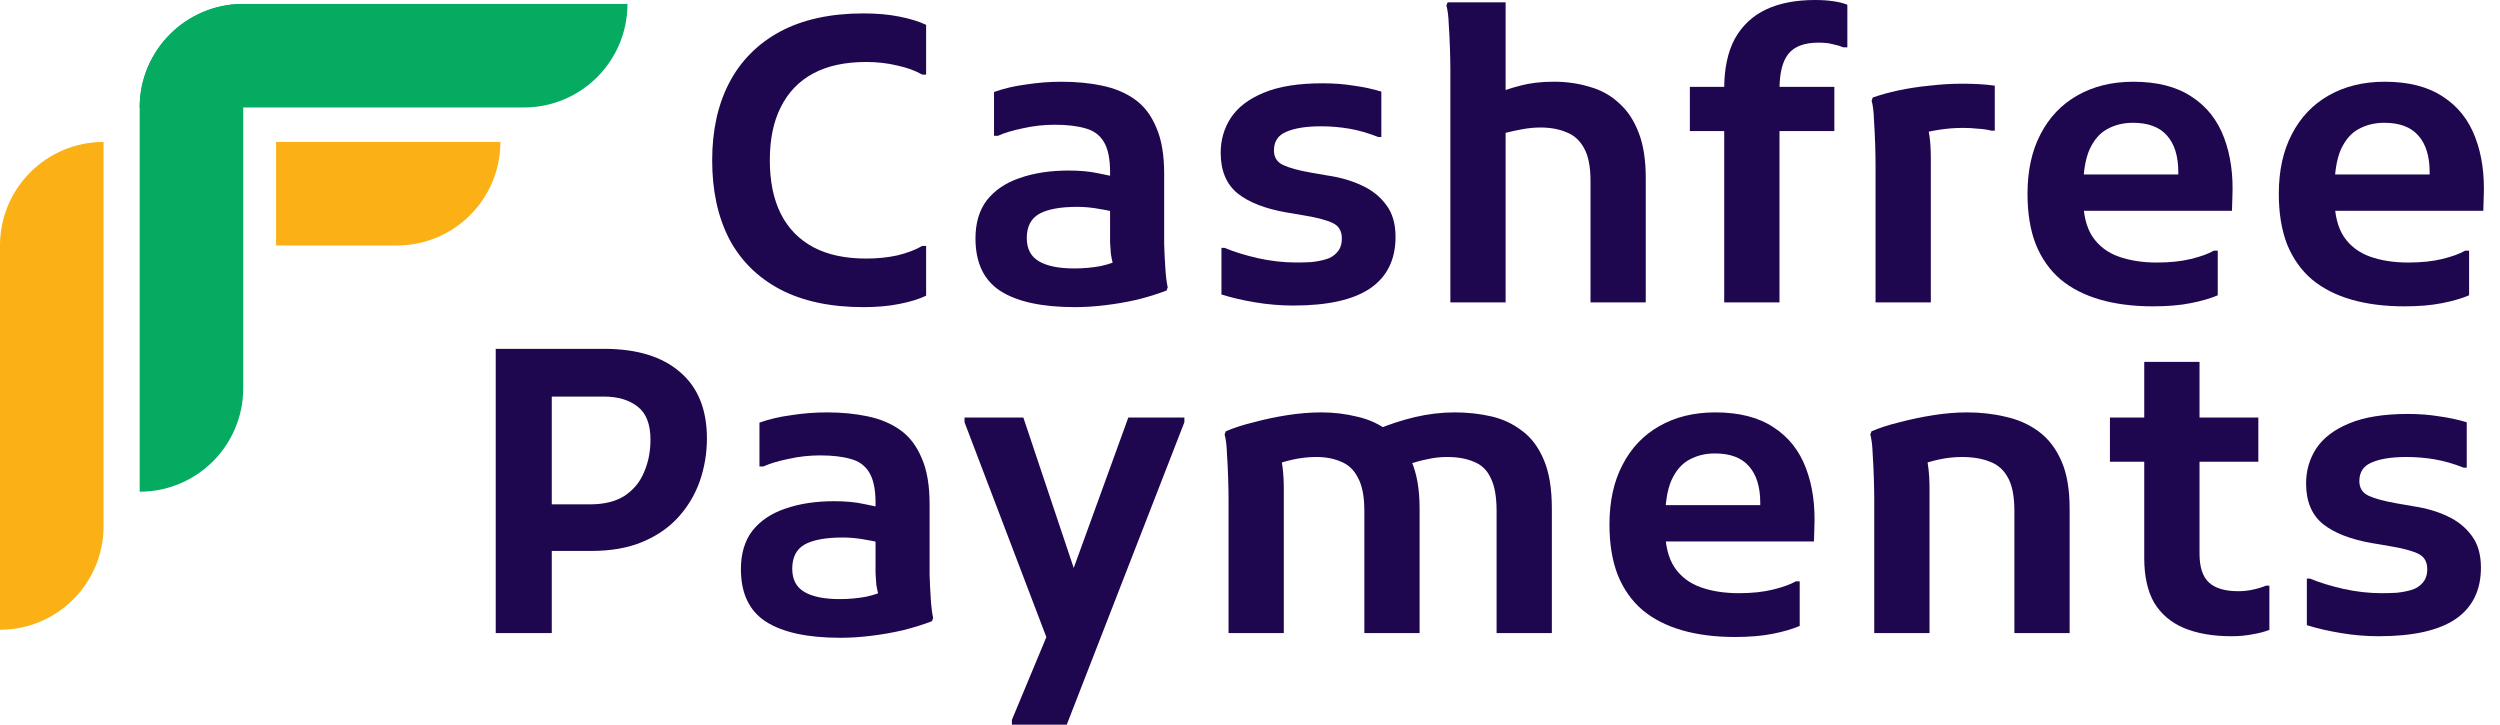
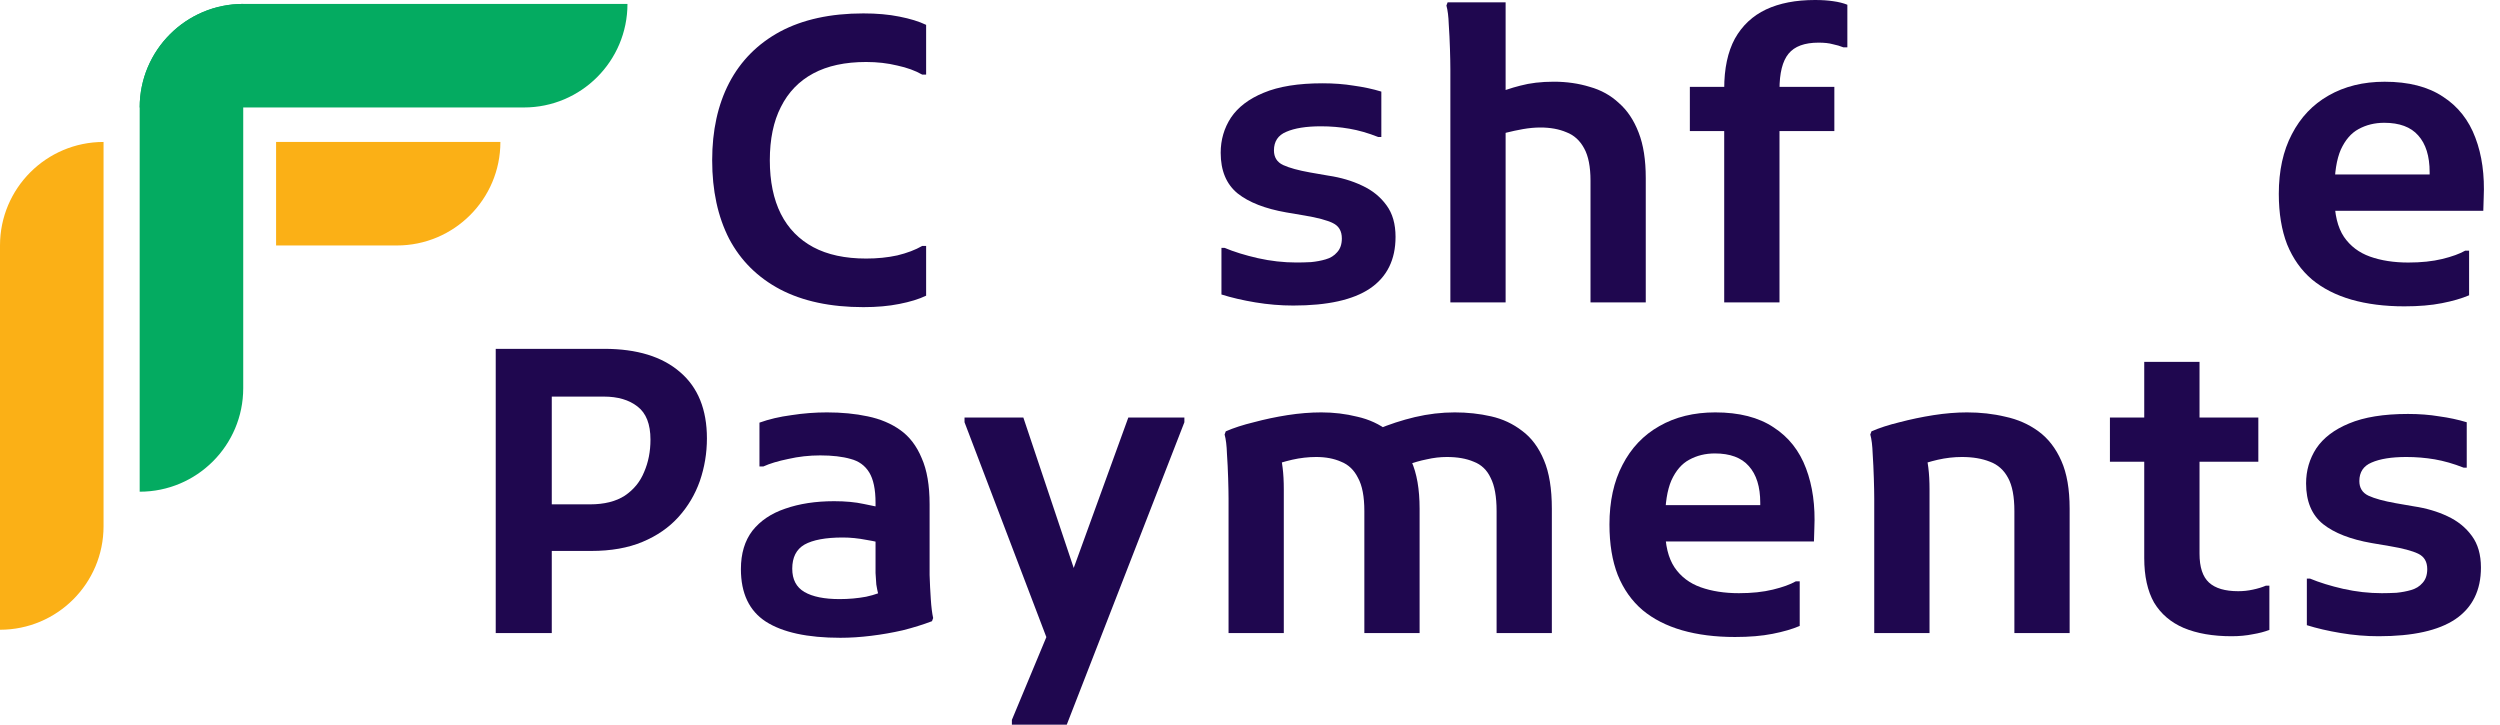
<svg xmlns="http://www.w3.org/2000/svg" width="69" height="20" viewBox="0 0 69 20" fill="none">
  <path d="M14.531 15.206V13.92H16.286C16.678 13.92 16.998 13.84 17.244 13.681C17.492 13.514 17.669 13.296 17.778 13.027C17.895 12.758 17.953 12.46 17.953 12.133C17.953 11.705 17.833 11.4 17.593 11.218C17.361 11.037 17.052 10.946 16.667 10.946H14.531V9.628H16.678C17.579 9.628 18.276 9.842 18.77 10.27C19.264 10.692 19.511 11.302 19.511 12.101C19.511 12.508 19.445 12.9 19.315 13.278C19.184 13.648 18.988 13.979 18.726 14.269C18.465 14.559 18.134 14.788 17.735 14.955C17.335 15.123 16.863 15.206 16.318 15.206H14.531ZM13.682 17.472V9.628H15.229V17.472H13.682Z" fill="#1F074F" />
  <path d="M23.195 17.603C22.287 17.603 21.6 17.454 21.136 17.156C20.678 16.858 20.449 16.375 20.449 15.707C20.449 15.278 20.555 14.926 20.765 14.65C20.983 14.374 21.284 14.171 21.669 14.04C22.062 13.902 22.512 13.833 23.02 13.833C23.333 13.833 23.605 13.858 23.838 13.909C24.07 13.953 24.281 14 24.47 14.051V15.031C24.324 14.981 24.139 14.937 23.914 14.901C23.689 14.857 23.471 14.835 23.26 14.835C22.788 14.835 22.436 14.901 22.203 15.031C21.978 15.162 21.866 15.384 21.866 15.696C21.866 15.994 21.978 16.208 22.203 16.339C22.428 16.47 22.752 16.535 23.173 16.535C23.427 16.535 23.671 16.513 23.903 16.47C24.143 16.419 24.354 16.343 24.535 16.241L24.317 16.666C24.288 16.579 24.263 16.491 24.241 16.404C24.219 16.317 24.201 16.226 24.186 16.132C24.179 16.038 24.172 15.932 24.165 15.816C24.165 15.692 24.165 15.544 24.165 15.369V13.877C24.165 13.506 24.106 13.227 23.99 13.038C23.874 12.849 23.703 12.725 23.478 12.667C23.253 12.602 22.973 12.569 22.639 12.569C22.334 12.569 22.04 12.602 21.757 12.667C21.473 12.725 21.245 12.794 21.07 12.874H20.961V11.665C21.223 11.57 21.517 11.501 21.844 11.458C22.171 11.407 22.498 11.382 22.824 11.382C23.231 11.382 23.605 11.418 23.947 11.491C24.295 11.563 24.597 11.69 24.851 11.872C25.105 12.053 25.301 12.311 25.439 12.645C25.585 12.972 25.657 13.397 25.657 13.92V15.293C25.657 15.445 25.657 15.638 25.657 15.87C25.664 16.096 25.675 16.317 25.69 16.535C25.704 16.753 25.726 16.927 25.755 17.058L25.723 17.145C25.476 17.239 25.207 17.323 24.916 17.396C24.633 17.461 24.343 17.512 24.045 17.548C23.747 17.585 23.463 17.603 23.195 17.603Z" fill="#1F074F" />
  <path d="M27.928 20V19.869L29.366 16.416L31.142 11.523H32.689V11.654L29.443 20H27.928ZM29.007 17.919L26.621 11.654V11.523H28.244L29.835 16.274L29.007 17.919Z" fill="#1F074F" />
  <path d="M33.908 17.472V13.757C33.908 13.611 33.904 13.426 33.897 13.201C33.89 12.969 33.879 12.743 33.864 12.525C33.857 12.3 33.835 12.122 33.799 11.992L33.831 11.905C34.049 11.81 34.307 11.726 34.605 11.654C34.903 11.574 35.212 11.508 35.531 11.458C35.858 11.407 36.171 11.382 36.468 11.382C36.81 11.382 37.14 11.421 37.46 11.501C37.786 11.574 38.077 11.708 38.331 11.905C38.593 12.101 38.8 12.373 38.952 12.722C39.105 13.063 39.181 13.502 39.181 14.04V17.472H37.656V14.105C37.656 13.706 37.598 13.401 37.481 13.19C37.373 12.972 37.217 12.823 37.013 12.743C36.817 12.656 36.588 12.613 36.327 12.613C36.109 12.613 35.887 12.638 35.662 12.689C35.444 12.74 35.252 12.798 35.084 12.863L35.313 12.482C35.35 12.591 35.379 12.732 35.4 12.907C35.422 13.081 35.433 13.281 35.433 13.506V17.472H33.908ZM41.306 17.472V14.105C41.306 13.706 41.251 13.401 41.142 13.19C41.041 12.972 40.885 12.823 40.674 12.743C40.471 12.656 40.224 12.613 39.933 12.613C39.751 12.613 39.566 12.634 39.377 12.678C39.196 12.714 39.018 12.765 38.843 12.831L38.015 11.85C38.342 11.712 38.687 11.599 39.05 11.512C39.421 11.425 39.788 11.382 40.151 11.382C40.499 11.382 40.834 11.418 41.153 11.491C41.473 11.563 41.76 11.697 42.014 11.894C42.268 12.082 42.468 12.351 42.613 12.7C42.758 13.041 42.831 13.488 42.831 14.04V17.472H41.306Z" fill="#1F074F" />
  <path d="M47.886 17.581C47.341 17.581 46.854 17.519 46.426 17.396C45.997 17.272 45.634 17.087 45.336 16.84C45.038 16.586 44.809 16.263 44.65 15.87C44.497 15.478 44.421 15.013 44.421 14.476C44.421 13.837 44.541 13.288 44.781 12.831C45.02 12.366 45.358 12.01 45.794 11.763C46.237 11.508 46.753 11.382 47.341 11.382C48.002 11.382 48.539 11.519 48.953 11.796C49.367 12.064 49.665 12.442 49.847 12.929C50.028 13.408 50.105 13.96 50.076 14.585L50.065 14.944H45.402V13.942H48.583V13.877C48.583 13.434 48.477 13.096 48.267 12.863C48.063 12.631 47.751 12.515 47.33 12.515C47.069 12.515 46.832 12.573 46.622 12.689C46.418 12.798 46.255 12.987 46.132 13.255C46.015 13.524 45.957 13.891 45.957 14.356V14.585C45.957 15.042 46.044 15.402 46.219 15.663C46.393 15.918 46.633 16.099 46.938 16.208C47.243 16.317 47.595 16.372 47.995 16.372C48.35 16.372 48.663 16.339 48.932 16.273C49.2 16.208 49.411 16.132 49.564 16.045H49.672V17.276C49.469 17.363 49.218 17.436 48.921 17.494C48.63 17.552 48.285 17.581 47.886 17.581Z" fill="#1F074F" />
  <path d="M51.729 17.472V13.757C51.729 13.611 51.725 13.426 51.718 13.201C51.711 12.969 51.7 12.743 51.686 12.525C51.678 12.3 51.657 12.122 51.62 11.992L51.653 11.905C51.871 11.81 52.129 11.726 52.426 11.654C52.732 11.574 53.044 11.508 53.364 11.458C53.69 11.407 53.999 11.382 54.29 11.382C54.66 11.382 55.013 11.421 55.346 11.501C55.688 11.574 55.993 11.708 56.262 11.905C56.53 12.101 56.741 12.373 56.894 12.722C57.046 13.063 57.122 13.502 57.122 14.04V17.472H55.597V14.105C55.597 13.706 55.539 13.401 55.423 13.19C55.307 12.972 55.139 12.823 54.922 12.743C54.704 12.656 54.446 12.613 54.148 12.613C53.93 12.613 53.709 12.638 53.483 12.689C53.266 12.74 53.073 12.798 52.906 12.863L53.135 12.482C53.171 12.591 53.2 12.732 53.222 12.907C53.244 13.081 53.255 13.281 53.255 13.506V17.472H51.729Z" fill="#1F074F" />
  <path d="M61.589 17.56C61.074 17.56 60.634 17.483 60.271 17.331C59.915 17.178 59.643 16.946 59.454 16.634C59.272 16.314 59.181 15.903 59.181 15.402V9.987H60.707V15.283C60.707 15.653 60.794 15.918 60.968 16.078C61.143 16.238 61.411 16.317 61.775 16.317C61.913 16.317 62.047 16.303 62.178 16.274C62.316 16.245 62.435 16.209 62.537 16.165H62.635V17.385C62.505 17.436 62.352 17.476 62.178 17.505C62.003 17.541 61.807 17.56 61.589 17.56ZM58.234 12.744V11.524H62.33V12.744H58.234Z" fill="#1F074F" />
  <path d="M63.669 15.969H63.756C64.018 16.078 64.323 16.172 64.672 16.252C65.028 16.332 65.383 16.372 65.739 16.372C65.863 16.372 65.997 16.368 66.142 16.361C66.288 16.346 66.422 16.321 66.546 16.285C66.676 16.248 66.782 16.183 66.862 16.089C66.949 15.994 66.992 15.867 66.992 15.707C66.992 15.504 66.909 15.362 66.742 15.282C66.575 15.202 66.317 15.134 65.968 15.075L65.456 14.988C64.875 14.886 64.428 14.712 64.116 14.465C63.803 14.211 63.648 13.837 63.648 13.343C63.648 12.987 63.742 12.664 63.931 12.373C64.127 12.083 64.428 11.854 64.835 11.687C65.249 11.513 65.79 11.425 66.459 11.425C66.771 11.425 67.058 11.447 67.319 11.491C67.588 11.527 67.842 11.582 68.082 11.654V12.907H67.995C67.719 12.798 67.453 12.722 67.199 12.678C66.945 12.635 66.684 12.613 66.415 12.613C66.008 12.613 65.688 12.664 65.456 12.766C65.231 12.86 65.118 13.031 65.118 13.278C65.118 13.467 65.202 13.601 65.369 13.681C65.543 13.761 65.794 13.83 66.121 13.888L66.622 13.975C66.963 14.026 67.272 14.117 67.548 14.247C67.831 14.378 68.056 14.56 68.224 14.792C68.39 15.017 68.474 15.308 68.474 15.664C68.474 16.296 68.238 16.771 67.766 17.091C67.301 17.403 66.596 17.56 65.652 17.56C65.304 17.56 64.955 17.531 64.606 17.472C64.258 17.414 63.945 17.342 63.669 17.255V15.969Z" fill="#1F074F" />
  <path d="M19.656 4.424C19.656 3.603 19.812 2.891 20.125 2.288C20.444 1.678 20.913 1.206 21.53 0.872C22.155 0.538 22.921 0.37 23.829 0.37C24.2 0.37 24.53 0.399 24.821 0.458C25.118 0.516 25.365 0.592 25.561 0.686V2.059H25.453C25.264 1.95 25.035 1.867 24.766 1.809C24.497 1.743 24.21 1.711 23.905 1.711C23.324 1.711 22.838 1.816 22.445 2.027C22.053 2.237 21.755 2.546 21.552 2.953C21.348 3.352 21.247 3.842 21.247 4.424C21.247 5.005 21.348 5.498 21.552 5.905C21.755 6.305 22.053 6.61 22.445 6.821C22.838 7.031 23.324 7.136 23.905 7.136C24.21 7.136 24.497 7.108 24.766 7.049C25.035 6.984 25.264 6.897 25.453 6.788H25.561V8.161C25.365 8.255 25.118 8.331 24.821 8.389C24.53 8.448 24.2 8.477 23.829 8.477C22.921 8.477 22.155 8.313 21.53 7.986C20.913 7.659 20.444 7.195 20.125 6.592C19.812 5.982 19.656 5.259 19.656 4.424Z" fill="#1F074F" />
-   <path d="M29.669 8.477C28.761 8.477 28.074 8.328 27.609 8.03C27.152 7.732 26.923 7.249 26.923 6.581C26.923 6.152 27.028 5.8 27.239 5.524C27.457 5.248 27.758 5.045 28.143 4.914C28.535 4.776 28.986 4.707 29.494 4.707C29.807 4.707 30.079 4.732 30.311 4.783C30.544 4.827 30.755 4.874 30.943 4.925V5.905C30.798 5.855 30.613 5.811 30.388 5.775C30.162 5.731 29.945 5.709 29.734 5.709C29.262 5.709 28.909 5.775 28.677 5.905C28.452 6.036 28.339 6.258 28.339 6.57C28.339 6.868 28.452 7.082 28.677 7.213C28.902 7.344 29.225 7.409 29.647 7.409C29.901 7.409 30.144 7.387 30.377 7.344C30.616 7.293 30.827 7.217 31.009 7.115L30.791 7.54C30.762 7.453 30.736 7.365 30.715 7.278C30.693 7.191 30.674 7.1 30.66 7.006C30.653 6.912 30.645 6.806 30.638 6.69C30.638 6.566 30.638 6.418 30.638 6.243V4.751C30.638 4.38 30.58 4.101 30.464 3.912C30.348 3.723 30.177 3.599 29.952 3.541C29.727 3.476 29.447 3.443 29.113 3.443C28.808 3.443 28.514 3.476 28.23 3.541C27.947 3.599 27.718 3.668 27.544 3.748H27.435V2.539C27.697 2.444 27.991 2.375 28.318 2.332C28.645 2.281 28.971 2.256 29.298 2.256C29.705 2.256 30.079 2.292 30.42 2.364C30.769 2.437 31.07 2.564 31.325 2.746C31.579 2.927 31.775 3.185 31.913 3.519C32.058 3.846 32.131 4.271 32.131 4.794V6.167C32.131 6.32 32.131 6.512 32.131 6.744C32.138 6.97 32.149 7.191 32.164 7.409C32.178 7.627 32.2 7.801 32.229 7.932L32.196 8.019C31.949 8.114 31.681 8.197 31.39 8.27C31.107 8.335 30.816 8.386 30.518 8.422C30.221 8.459 29.937 8.477 29.669 8.477Z" fill="#1F074F" />
  <path d="M33.712 6.842H33.8C34.061 6.951 34.366 7.045 34.715 7.125C35.071 7.205 35.426 7.245 35.782 7.245C35.906 7.245 36.04 7.242 36.186 7.234C36.331 7.22 36.465 7.195 36.589 7.158C36.719 7.122 36.825 7.056 36.905 6.962C36.992 6.868 37.035 6.74 37.035 6.581C37.035 6.377 36.952 6.236 36.785 6.156C36.618 6.076 36.36 6.007 36.011 5.949L35.499 5.862C34.918 5.76 34.471 5.586 34.159 5.339C33.847 5.084 33.691 4.71 33.691 4.216C33.691 3.861 33.785 3.537 33.974 3.247C34.17 2.956 34.471 2.727 34.878 2.56C35.292 2.386 35.833 2.299 36.502 2.299C36.814 2.299 37.101 2.321 37.362 2.364C37.631 2.401 37.885 2.455 38.125 2.528V3.781H38.038C37.762 3.672 37.496 3.595 37.242 3.552C36.988 3.508 36.727 3.486 36.458 3.486C36.051 3.486 35.731 3.537 35.499 3.639C35.274 3.733 35.161 3.904 35.161 4.151C35.161 4.34 35.245 4.474 35.412 4.554C35.586 4.634 35.837 4.703 36.164 4.761L36.665 4.848C37.006 4.899 37.315 4.99 37.591 5.121C37.874 5.251 38.099 5.433 38.267 5.665C38.434 5.891 38.517 6.181 38.517 6.537C38.517 7.169 38.281 7.645 37.809 7.964C37.344 8.277 36.639 8.433 35.695 8.433C35.347 8.433 34.998 8.404 34.649 8.346C34.301 8.288 33.988 8.215 33.712 8.128V6.842Z" fill="#1F074F" />
  <path d="M40.03 8.346V1.907C40.03 1.761 40.026 1.576 40.019 1.351C40.012 1.119 40.001 0.893 39.986 0.676C39.979 0.458 39.957 0.283 39.921 0.153L39.954 0.065H41.555V3.116L41.228 2.615C41.454 2.513 41.697 2.43 41.959 2.364C42.227 2.292 42.536 2.255 42.885 2.255C43.24 2.255 43.571 2.303 43.876 2.397C44.188 2.484 44.457 2.633 44.682 2.844C44.915 3.047 45.096 3.319 45.227 3.661C45.358 3.995 45.423 4.413 45.423 4.914V8.346H43.898V4.99C43.898 4.605 43.84 4.307 43.724 4.097C43.607 3.879 43.444 3.73 43.233 3.65C43.03 3.563 42.79 3.519 42.514 3.519C42.362 3.519 42.202 3.534 42.035 3.563C41.875 3.592 41.722 3.624 41.577 3.661C41.439 3.697 41.33 3.73 41.25 3.759L41.555 3.073V8.346H40.03Z" fill="#1F074F" />
  <path d="M47.588 8.346V2.451C47.588 1.892 47.686 1.431 47.882 1.068C48.086 0.704 48.373 0.436 48.743 0.261C49.114 0.087 49.564 0 50.094 0C50.283 0 50.45 0.011 50.595 0.033C50.748 0.054 50.879 0.087 50.987 0.131V1.307H50.879C50.791 1.271 50.693 1.242 50.584 1.22C50.483 1.191 50.352 1.177 50.192 1.177C49.807 1.177 49.531 1.278 49.364 1.482C49.197 1.685 49.114 2.016 49.114 2.473V8.346H47.588ZM46.64 3.617V2.397H50.628V3.617H46.64Z" fill="#1F074F" />
-   <path d="M51.765 8.346V4.543C51.765 4.398 51.762 4.213 51.755 3.988C51.747 3.755 51.736 3.53 51.722 3.312C51.715 3.087 51.693 2.909 51.657 2.778L51.689 2.691C51.893 2.619 52.129 2.553 52.397 2.495C52.673 2.437 52.961 2.393 53.258 2.364C53.563 2.328 53.868 2.31 54.173 2.31C54.304 2.31 54.446 2.314 54.598 2.321C54.751 2.328 54.903 2.343 55.056 2.364V3.606H54.958C54.849 3.577 54.725 3.559 54.587 3.552C54.449 3.537 54.315 3.53 54.184 3.53C53.952 3.53 53.723 3.548 53.498 3.585C53.273 3.621 53.08 3.665 52.92 3.715L53.149 3.367C53.244 3.563 53.291 3.901 53.291 4.38V8.346H51.765Z" fill="#1F074F" />
-   <path d="M59.423 8.455C58.879 8.455 58.392 8.393 57.963 8.27C57.535 8.146 57.172 7.961 56.874 7.714C56.576 7.46 56.347 7.137 56.188 6.744C56.035 6.352 55.959 5.887 55.959 5.35C55.959 4.711 56.078 4.162 56.318 3.705C56.558 3.24 56.896 2.884 57.331 2.637C57.775 2.383 58.29 2.256 58.879 2.256C59.54 2.256 60.077 2.393 60.491 2.67C60.905 2.938 61.203 3.316 61.385 3.803C61.566 4.282 61.643 4.834 61.613 5.459L61.602 5.818H56.939V4.816H60.121V4.751C60.121 4.308 60.016 3.97 59.805 3.737C59.601 3.505 59.289 3.389 58.868 3.389C58.606 3.389 58.37 3.447 58.16 3.563C57.956 3.672 57.793 3.861 57.669 4.13C57.553 4.398 57.495 4.765 57.495 5.23V5.459C57.495 5.916 57.582 6.276 57.756 6.537C57.931 6.792 58.17 6.973 58.475 7.082C58.781 7.191 59.133 7.246 59.532 7.246C59.888 7.246 60.201 7.213 60.469 7.148C60.738 7.082 60.949 7.006 61.101 6.919H61.21V8.15C61.007 8.237 60.756 8.31 60.458 8.368C60.168 8.426 59.823 8.455 59.423 8.455Z" fill="#1F074F" />
  <path d="M66.36 8.455C65.816 8.455 65.329 8.393 64.9 8.27C64.472 8.146 64.109 7.961 63.811 7.714C63.513 7.46 63.284 7.137 63.124 6.744C62.972 6.352 62.895 5.887 62.895 5.35C62.895 4.711 63.015 4.162 63.255 3.705C63.495 3.24 63.833 2.884 64.268 2.637C64.711 2.383 65.227 2.256 65.816 2.256C66.476 2.256 67.014 2.393 67.428 2.67C67.842 2.938 68.14 3.316 68.321 3.803C68.503 4.282 68.579 4.834 68.55 5.459L68.539 5.818H63.876V4.816H67.058V4.751C67.058 4.308 66.952 3.97 66.742 3.737C66.538 3.505 66.226 3.389 65.805 3.389C65.543 3.389 65.307 3.447 65.096 3.563C64.893 3.672 64.73 3.861 64.606 4.13C64.49 4.398 64.432 4.765 64.432 5.23V5.459C64.432 5.916 64.519 6.276 64.693 6.537C64.868 6.792 65.107 6.973 65.412 7.082C65.717 7.191 66.07 7.246 66.469 7.246C66.825 7.246 67.138 7.213 67.406 7.148C67.675 7.082 67.886 7.006 68.038 6.919H68.147V8.15C67.944 8.237 67.693 8.31 67.395 8.368C67.105 8.426 66.76 8.455 66.36 8.455Z" fill="#1F074F" />
  <path d="M6.713 0.108C5.135 0.108 3.855 1.387 3.855 2.966H14.461C16.039 2.966 17.318 1.686 17.318 0.108H6.713Z" fill="#04AB61" />
  <path d="M3.855 2.966C3.855 1.387 5.135 0.108 6.713 0.108V10.714C6.713 12.292 5.434 13.571 3.855 13.571V2.966Z" fill="#04AB61" />
  <path fill-rule="evenodd" clip-rule="evenodd" d="M7.62 3.918V6.775H10.954C12.532 6.775 13.811 5.496 13.811 3.918H7.62Z" fill="#FBB016" />
  <path d="M0 6.775C0 5.198 1.279 3.918 2.858 3.918V14.524C2.858 16.102 1.578 17.381 0 17.381V6.775Z" fill="#FBB016" />
</svg>